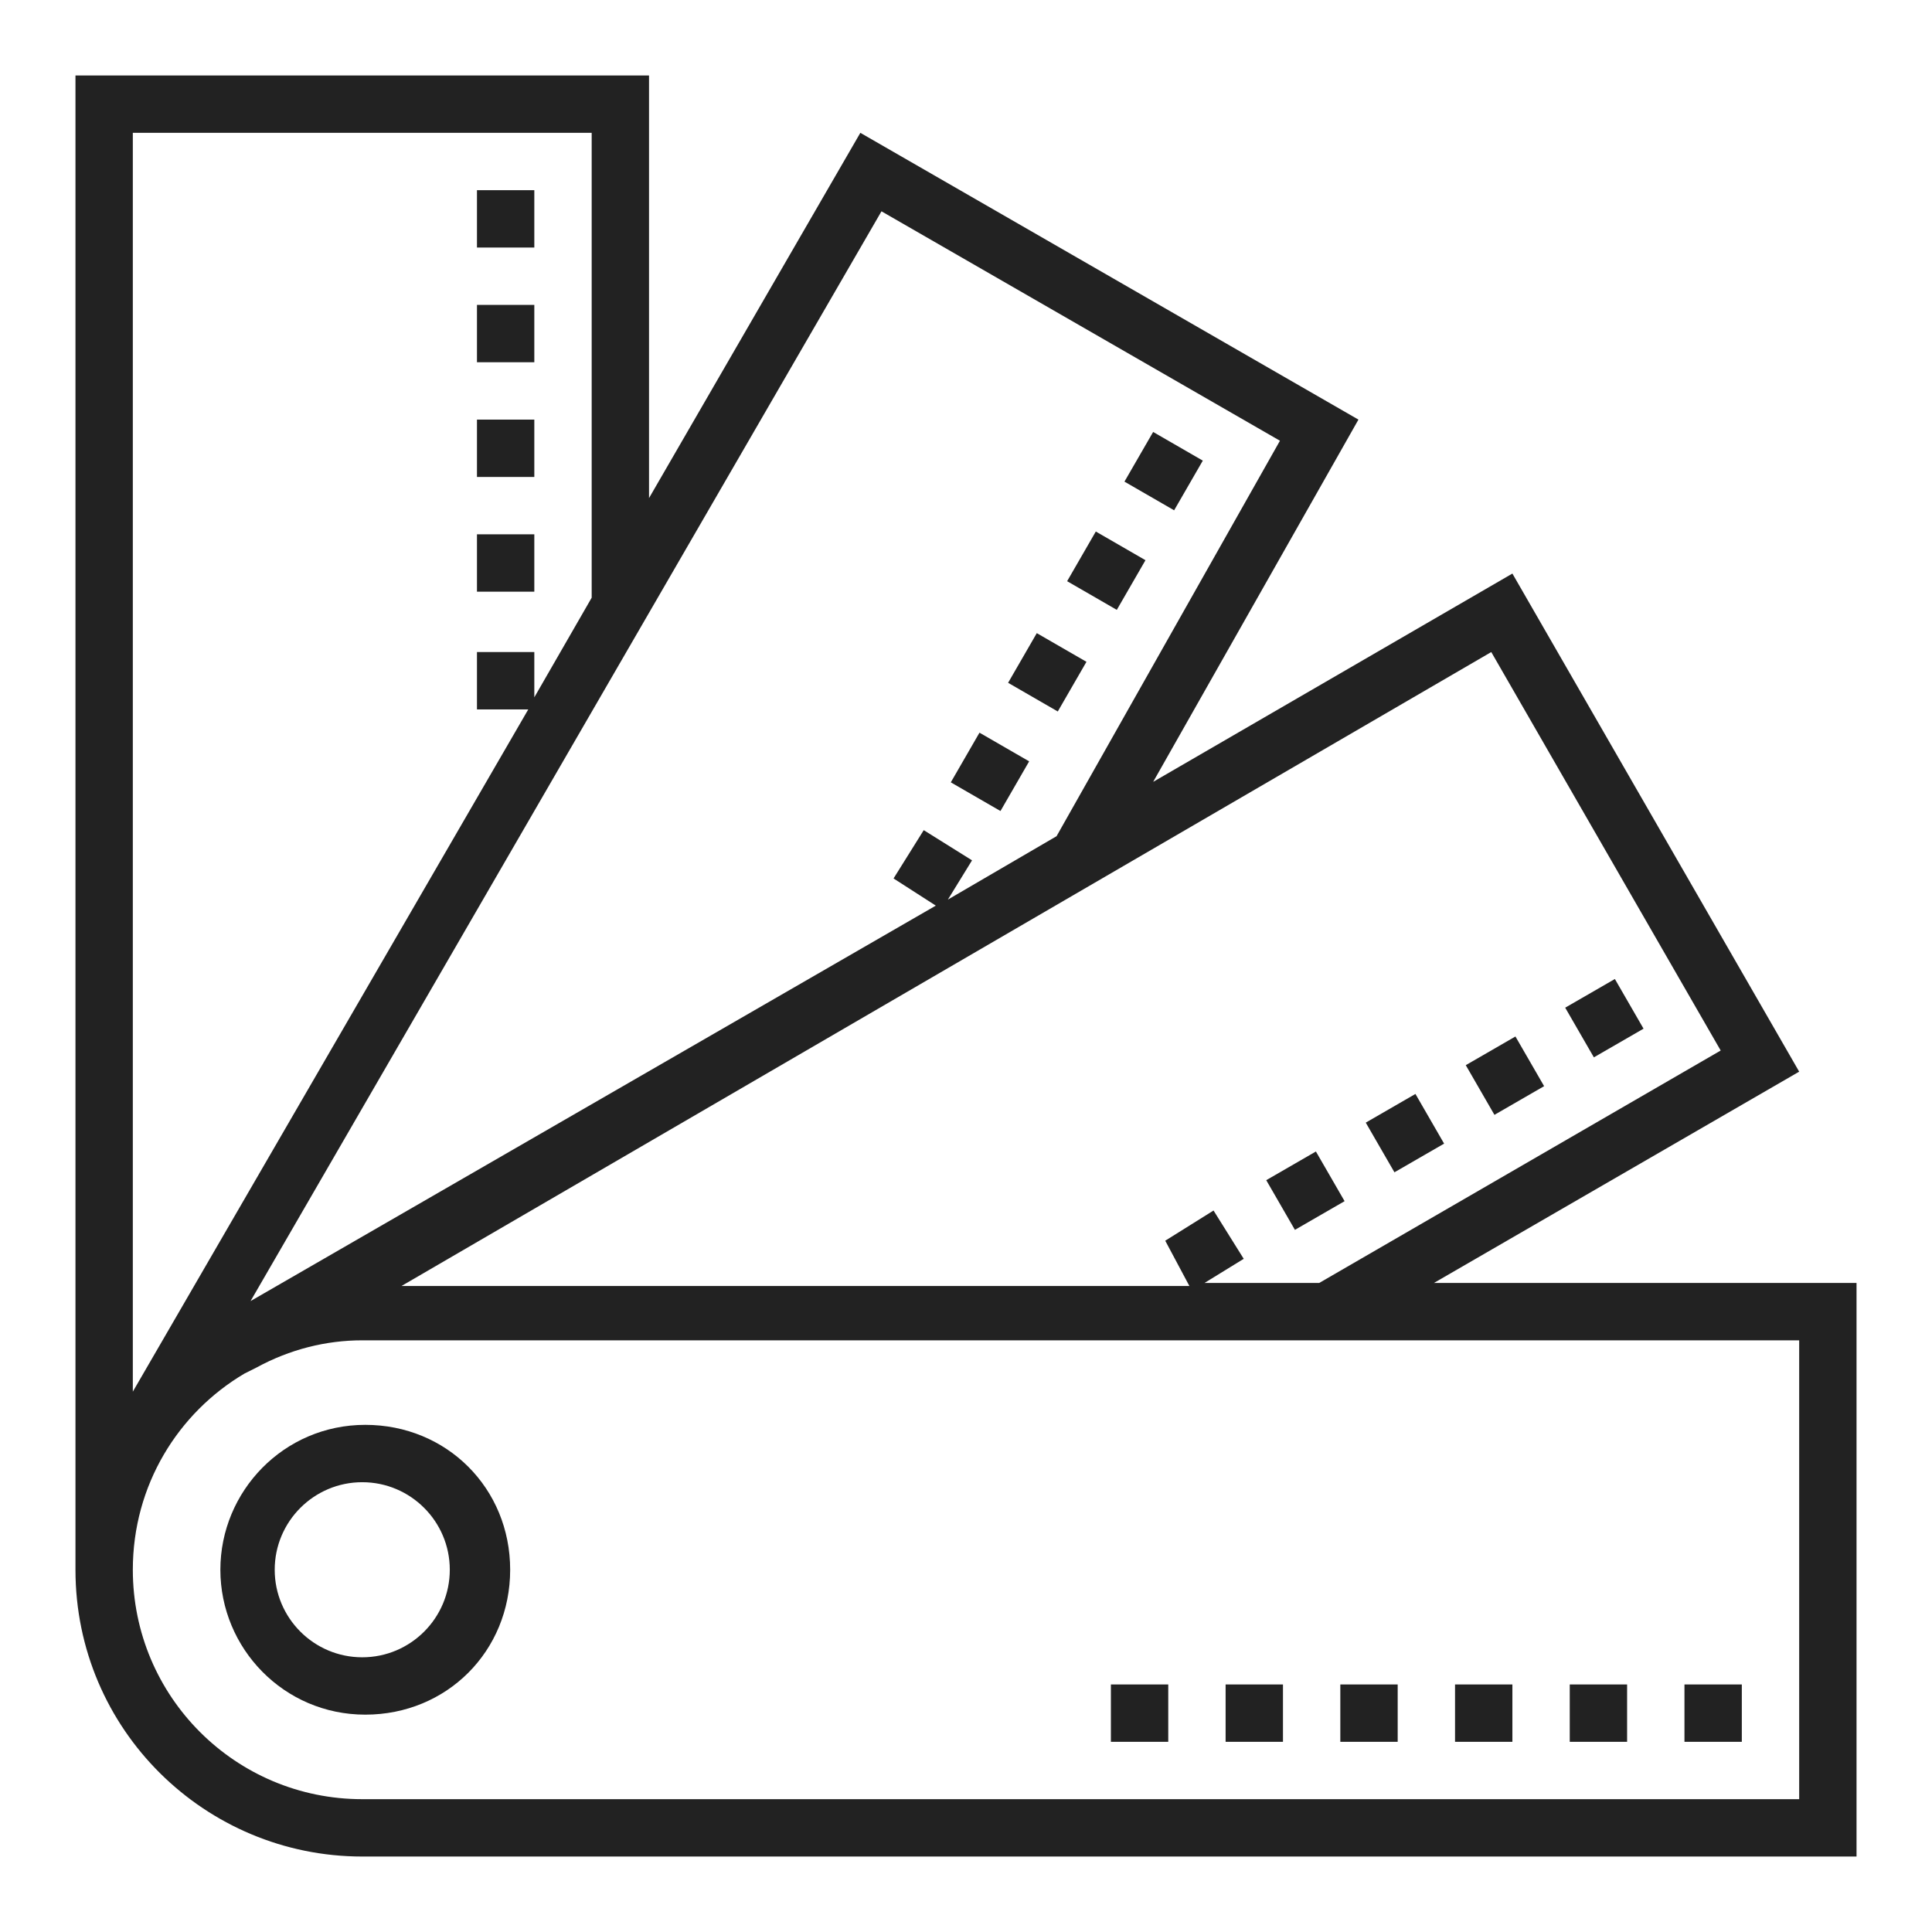
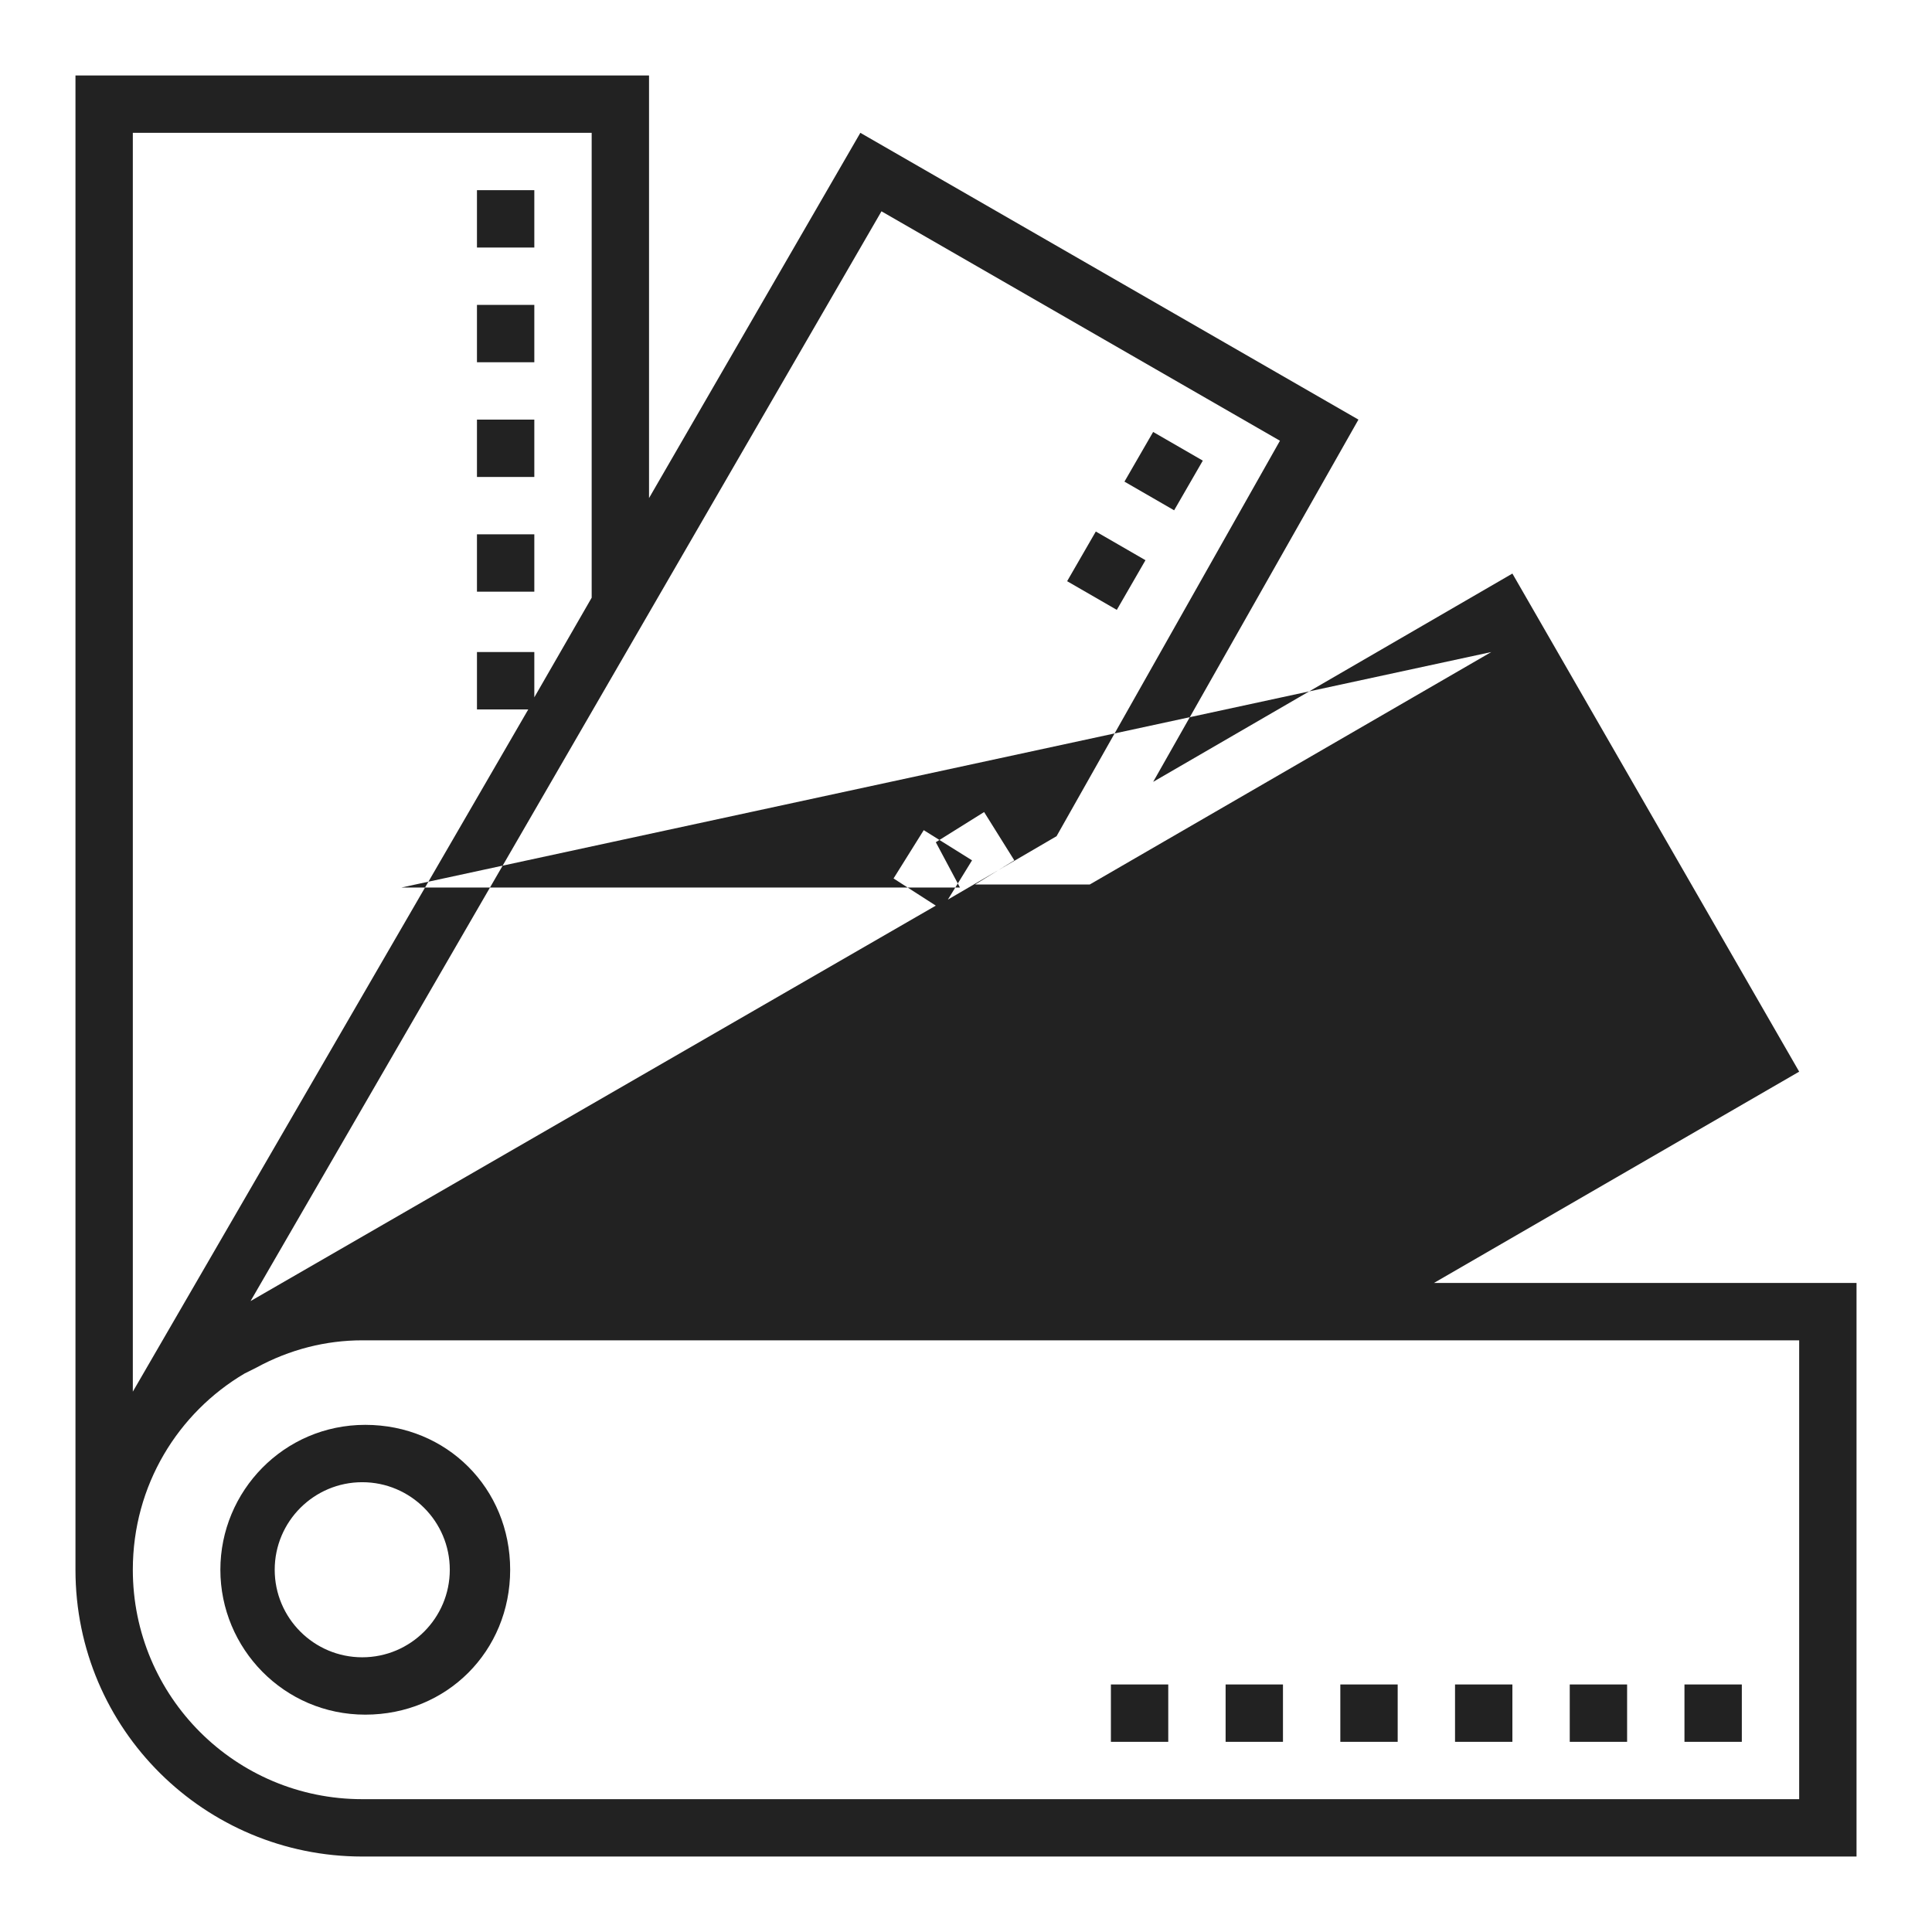
<svg xmlns="http://www.w3.org/2000/svg" version="1.1" id="Ebene_1" x="0px" y="0px" viewBox="0 0 64 64" style="enable-background:new 0 0 64 64;" xml:space="preserve">
  <style type="text/css">
	.st0{fill:#111111;}
	.st1{fill:none;stroke:#000000;stroke-width:3;stroke-linejoin:round;}
	.st2{fill:none;stroke:#000000;stroke-width:1.2;stroke-linecap:round;stroke-linejoin:round;}
	.st3{fill:none;stroke:#000000;stroke-width:1.2;stroke-linejoin:round;}
	.st4{clip-path:url(#SVGID_00000093879715389088392190000000601528704909856698_);}
	.st5{fill:none;stroke:#1A1A18;stroke-width:4.05;stroke-linecap:round;stroke-linejoin:round;}
	.st6{fill:#1A1A18;}
	.st7{fill:none;stroke:#1A1A18;stroke-width:4;stroke-linecap:round;stroke-linejoin:round;}
	.st8{fill:none;}
	.st9{fill:none;stroke:#FF0000;stroke-width:2.5;stroke-linejoin:round;}
	.st10{fill:none;stroke:#111111;stroke-width:0.75;stroke-linecap:round;stroke-miterlimit:10;}
	.st11{fill:none;stroke:#111111;stroke-width:2.5;stroke-linecap:round;stroke-miterlimit:10;}
	.st12{fill:none;stroke:#222222;stroke-width:2;stroke-linejoin:round;stroke-miterlimit:10;}
	.st13{fill:none;stroke:#222222;stroke-width:2;stroke-linecap:round;stroke-linejoin:round;stroke-miterlimit:10;}
	.st14{fill:none;stroke:#222222;stroke-width:2;stroke-miterlimit:10;}
	.st15{fill:#222222;}
	.st16{fill-rule:evenodd;clip-rule:evenodd;fill:none;stroke:#222222;stroke-width:2;stroke-linejoin:round;stroke-miterlimit:10;}
	.st17{fill:#FFFFFF;}
</style>
  <g>
    <g>
      <g>
        <g>
-           <path class="st15" d="M47.5,42.5l12.1-7L50.1,19l-11.9,6.9l6.8-12L28.5,4.4l-7,12.1v-14h-19V52c0,5.3,4.3,9.5,9.5,9.5h49.5v-19      H47.5z M49.4,21.6L57,34.8l-13.3,7.7h-3.8l1.3-0.8l-1-1.6l-1.6,1l0.8,1.5H13.3L49.4,21.6z M29.2,7l13.2,7.6L35,27.7l0,0      l-3.6,2.1l0.8-1.3l-1.6-1l-1,1.6L31,30L8.3,43.1L29.2,7z M4.4,4.4h15.2v15.4l-1.9,3.3v-1.5h-1.9v1.9h1.7L4.4,46.1L4.4,4.4      L4.4,4.4z M59.6,59.6H12c-4.2,0-7.6-3.4-7.6-7.6c0-2.8,1.5-5.2,3.7-6.5l0.4-0.2c1.1-0.6,2.3-0.9,3.5-0.9h47.6L59.6,59.6      L59.6,59.6z" />
+           <path class="st15" d="M47.5,42.5l12.1-7L50.1,19l-11.9,6.9l6.8-12L28.5,4.4l-7,12.1v-14h-19V52c0,5.3,4.3,9.5,9.5,9.5h49.5v-19      H47.5z M49.4,21.6l-13.3,7.7h-3.8l1.3-0.8l-1-1.6l-1.6,1l0.8,1.5H13.3L49.4,21.6z M29.2,7l13.2,7.6L35,27.7l0,0      l-3.6,2.1l0.8-1.3l-1.6-1l-1,1.6L31,30L8.3,43.1L29.2,7z M4.4,4.4h15.2v15.4l-1.9,3.3v-1.5h-1.9v1.9h1.7L4.4,46.1L4.4,4.4      L4.4,4.4z M59.6,59.6H12c-4.2,0-7.6-3.4-7.6-7.6c0-2.8,1.5-5.2,3.7-6.5l0.4-0.2c1.1-0.6,2.3-0.9,3.5-0.9h47.6L59.6,59.6      L59.6,59.6z" />
          <path class="st15" d="M7.3,52c0,2.6,2.1,4.8,4.8,4.8s4.8-2.1,4.8-4.8s-2.1-4.8-4.8-4.8S7.3,49.4,7.3,52z M14.9,52      c0,1.6-1.3,2.9-2.9,2.9c-1.6,0-2.9-1.3-2.9-2.9c0-1.6,1.3-2.9,2.9-2.9C13.6,49.1,14.9,50.4,14.9,52z" />
          <rect x="55.8" y="55.8" class="st15" width="1.9" height="1.9" />
          <rect x="52" y="55.8" class="st15" width="1.9" height="1.9" />
          <rect x="48.2" y="55.8" class="st15" width="1.9" height="1.9" />
          <rect x="44.4" y="55.8" class="st15" width="1.9" height="1.9" />
          <rect x="40.6" y="55.8" class="st15" width="1.9" height="1.9" />
          <rect x="36.8" y="55.8" class="st15" width="1.9" height="1.9" />
          <rect x="52.2" y="32.8" transform="matrix(0.866 -0.5 0.5 0.866 -9.756 31.076)" class="st15" width="1.9" height="1.9" />
          <rect x="48.9" y="34.7" transform="matrix(0.866 -0.5 0.5 0.866 -11.142 29.685)" class="st15" width="1.9" height="1.9" />
          <rect x="45.6" y="36.6" transform="matrix(0.866 -0.5 0.5 0.866 -12.547 28.293)" class="st15" width="1.9" height="1.9" />
          <rect x="42.3" y="38.5" transform="matrix(0.866 -0.5 0.5 0.866 -13.936 26.904)" class="st15" width="1.9" height="1.9" />
          <rect x="37.6" y="14.7" transform="matrix(0.5 -0.866 0.866 0.5 5.719 41.166)" class="st15" width="1.9" height="1.9" />
          <rect x="35.7" y="18" transform="matrix(0.5 -0.866 0.866 0.5 1.912 41.169)" class="st15" width="1.9" height="1.9" />
-           <rect x="33.7" y="21.3" transform="matrix(0.5 -0.866 0.866 0.5 -1.901 41.153)" class="st15" width="1.9" height="1.9" />
-           <rect x="31.8" y="24.6" transform="matrix(0.5 -0.866 0.866 0.5 -5.707 41.155)" class="st15" width="1.9" height="1.9" />
          <rect x="15.8" y="6.3" class="st15" width="1.9" height="1.9" />
          <rect x="15.8" y="10.1" class="st15" width="1.9" height="1.9" />
          <rect x="15.8" y="13.9" class="st15" width="1.9" height="1.9" />
          <rect x="15.8" y="17.7" class="st15" width="1.9" height="1.9" />
        </g>
      </g>
    </g>
  </g>
</svg>